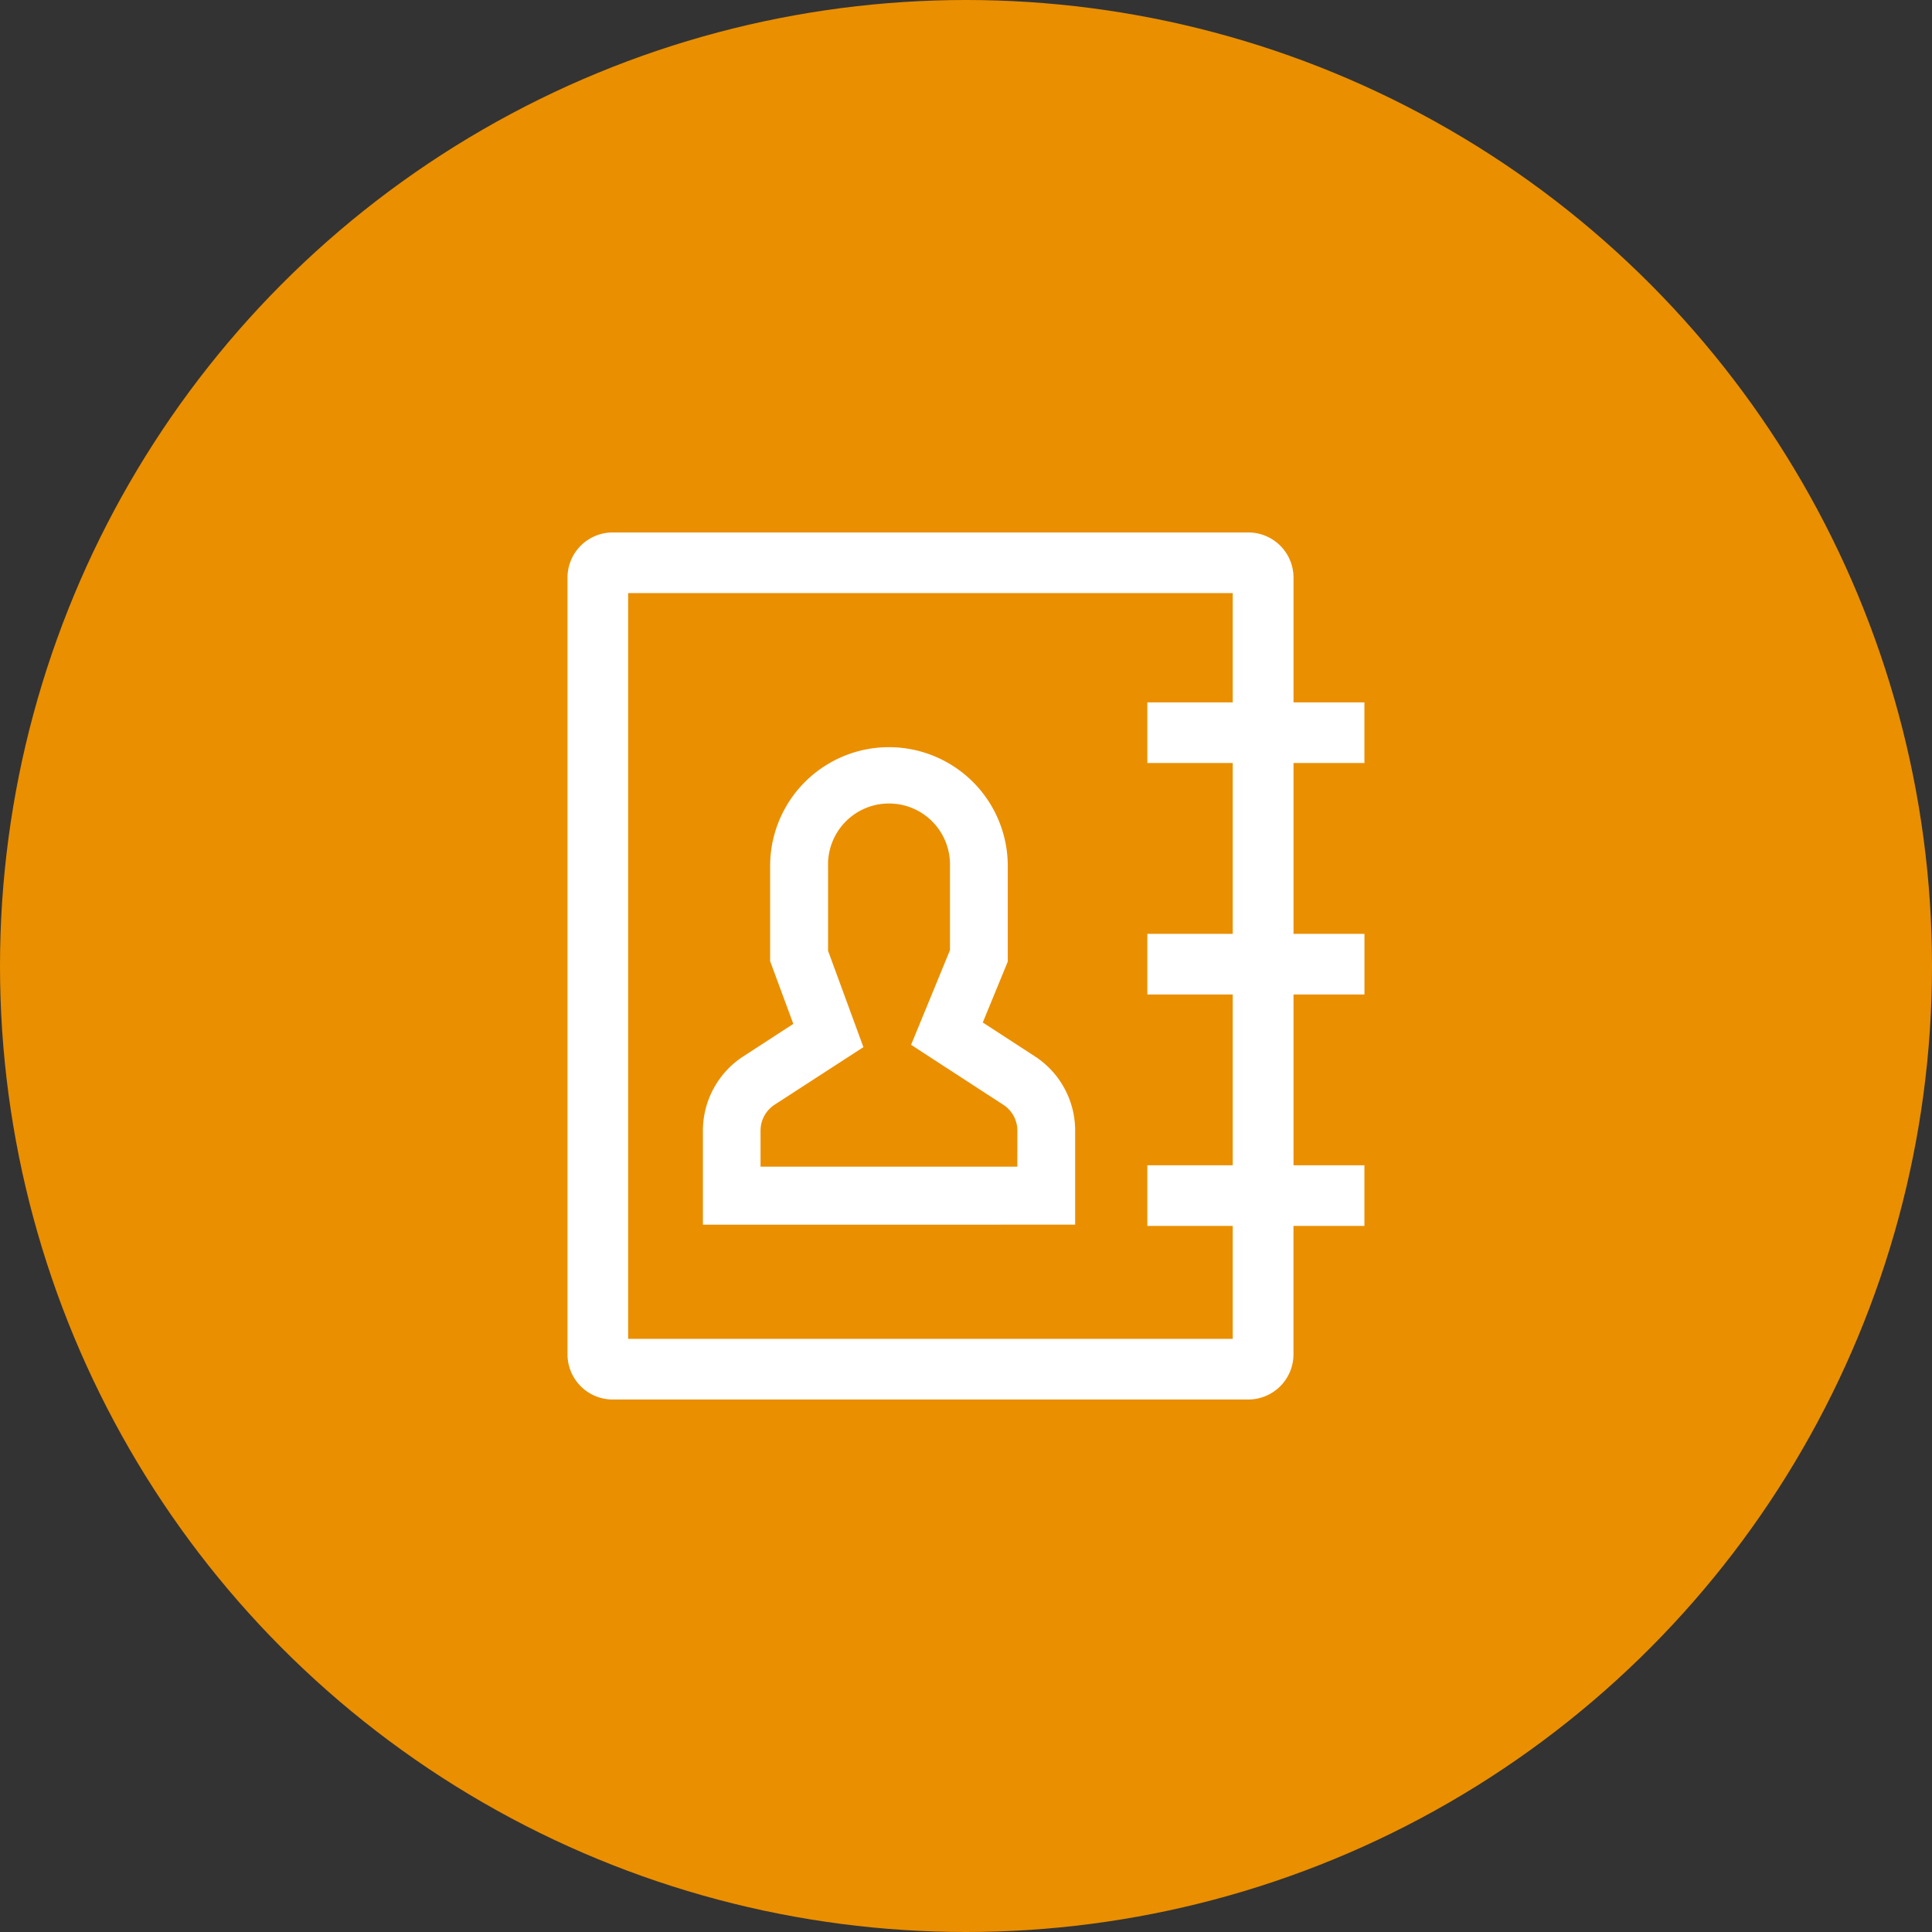
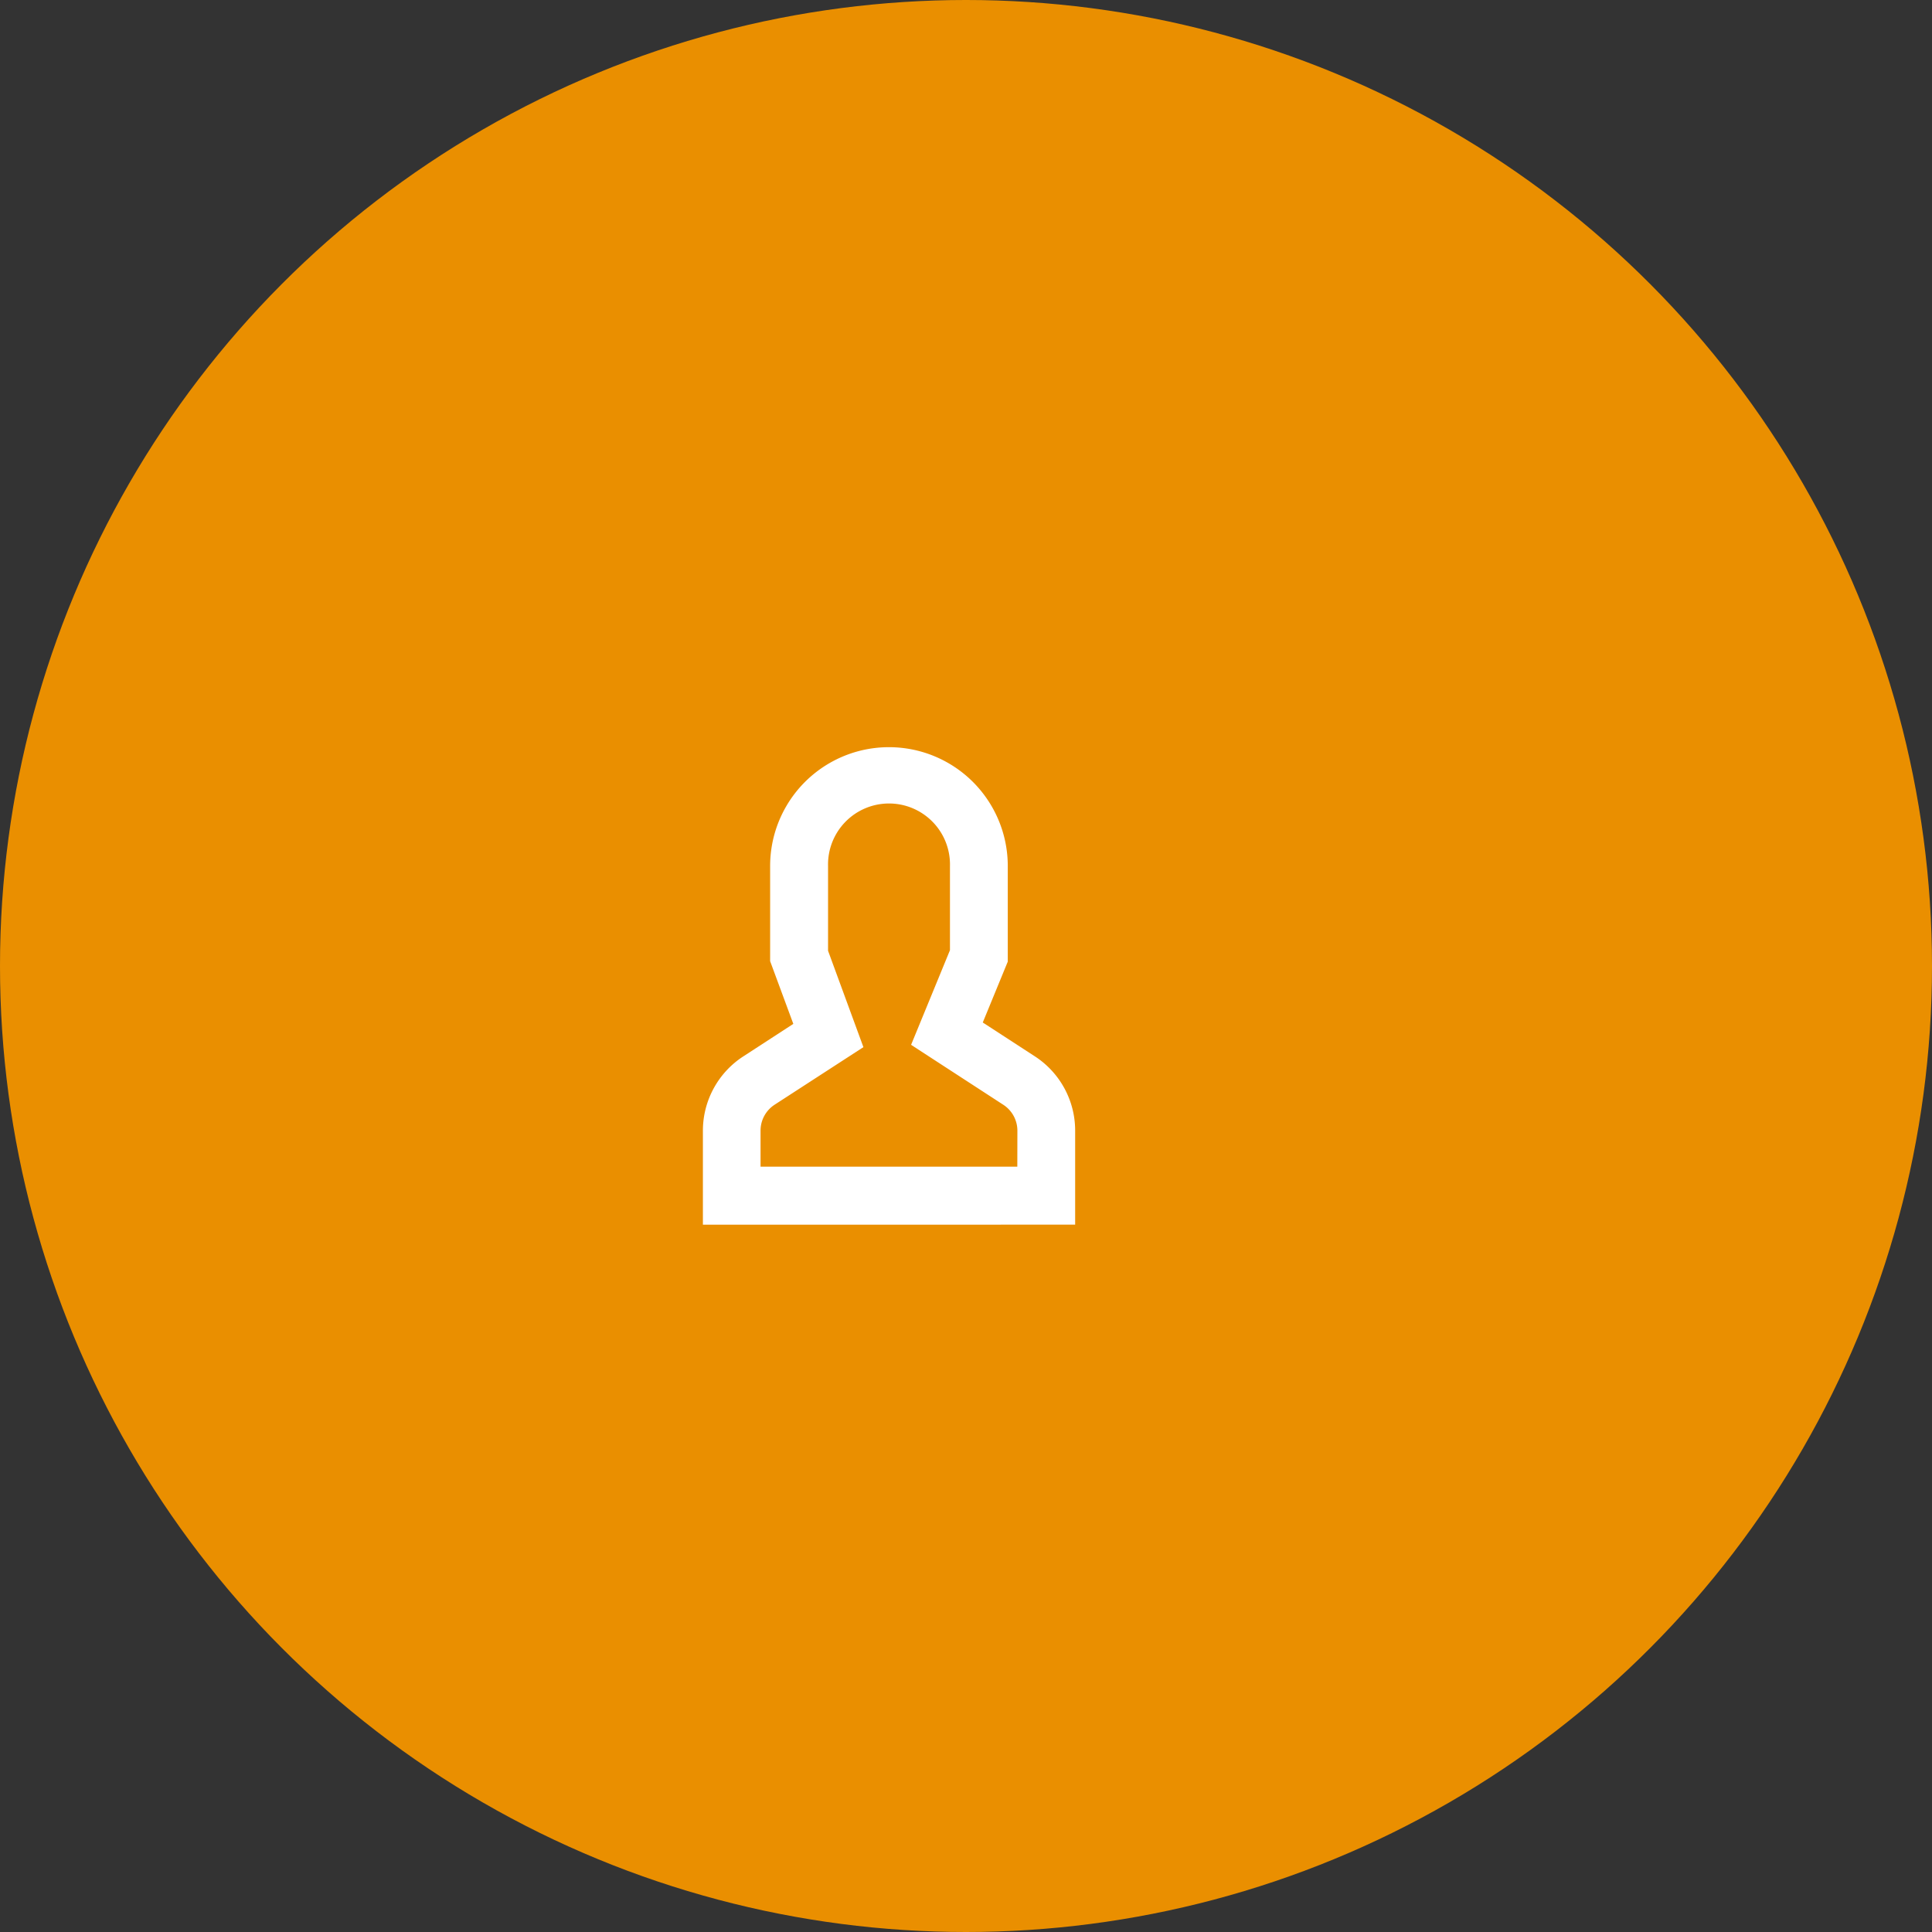
<svg xmlns="http://www.w3.org/2000/svg" width="50" height="50" viewBox="0 0 50 50">
  <rect x="0" y="0" width="50" height="50" fill="#333333" stroke="none" />
  <g id="グループ_1620" data-name="グループ 1620" transform="translate(-692 -213)">
    <circle id="楕円形_270" data-name="楕円形 270" cx="25" cy="25" r="25" transform="translate(692 213)" fill="#ea8f00" />
    <g id="Icon_core-address-book" data-name="Icon core-address-book" transform="translate(706.687 226.78)">
-       <path id="パス_216" data-name="パス 216" d="M24.508,7.179V5.61H22.673V2.371a1.17,1.17,0,0,0-1.178-1.159H5.062A1.17,1.17,0,0,0,3.884,2.371V22.492a1.17,1.17,0,0,0,1.178,1.159H21.494a1.17,1.17,0,0,0,1.178-1.159V19.158h1.836V17.589H22.673v-4.42h1.836V11.6H22.673V7.179ZM21.1,11.6h-2.21v1.569H21.1v4.42h-2.21v1.569H21.1v2.923H5.453V2.781H21.1V5.61h-2.21V7.179H21.1Z" transform="translate(-3.884 -1.212)" fill="#fff" />
      <path id="パス_217" data-name="パス 217" d="M17.734,17.561l-1.345-.874.647-1.575V12.637a3.075,3.075,0,0,0-6.15,0V15.1l.6,1.623-1.294.841a2.292,2.292,0,0,0-1.046,1.928v2.427H18.78V19.489a2.292,2.292,0,0,0-1.046-1.928Zm-.451,2.858H10.638v-.93A.8.8,0,0,1,11,18.816L13.3,17.325l-.915-2.494V12.637a1.578,1.578,0,1,1,3.155,0v2.179l-1.006,2.449,2.386,1.551a.8.8,0,0,1,.365.673Z" transform="translate(-5.642 -4.005)" fill="#fff" />
    </g>
  </g>
</svg>